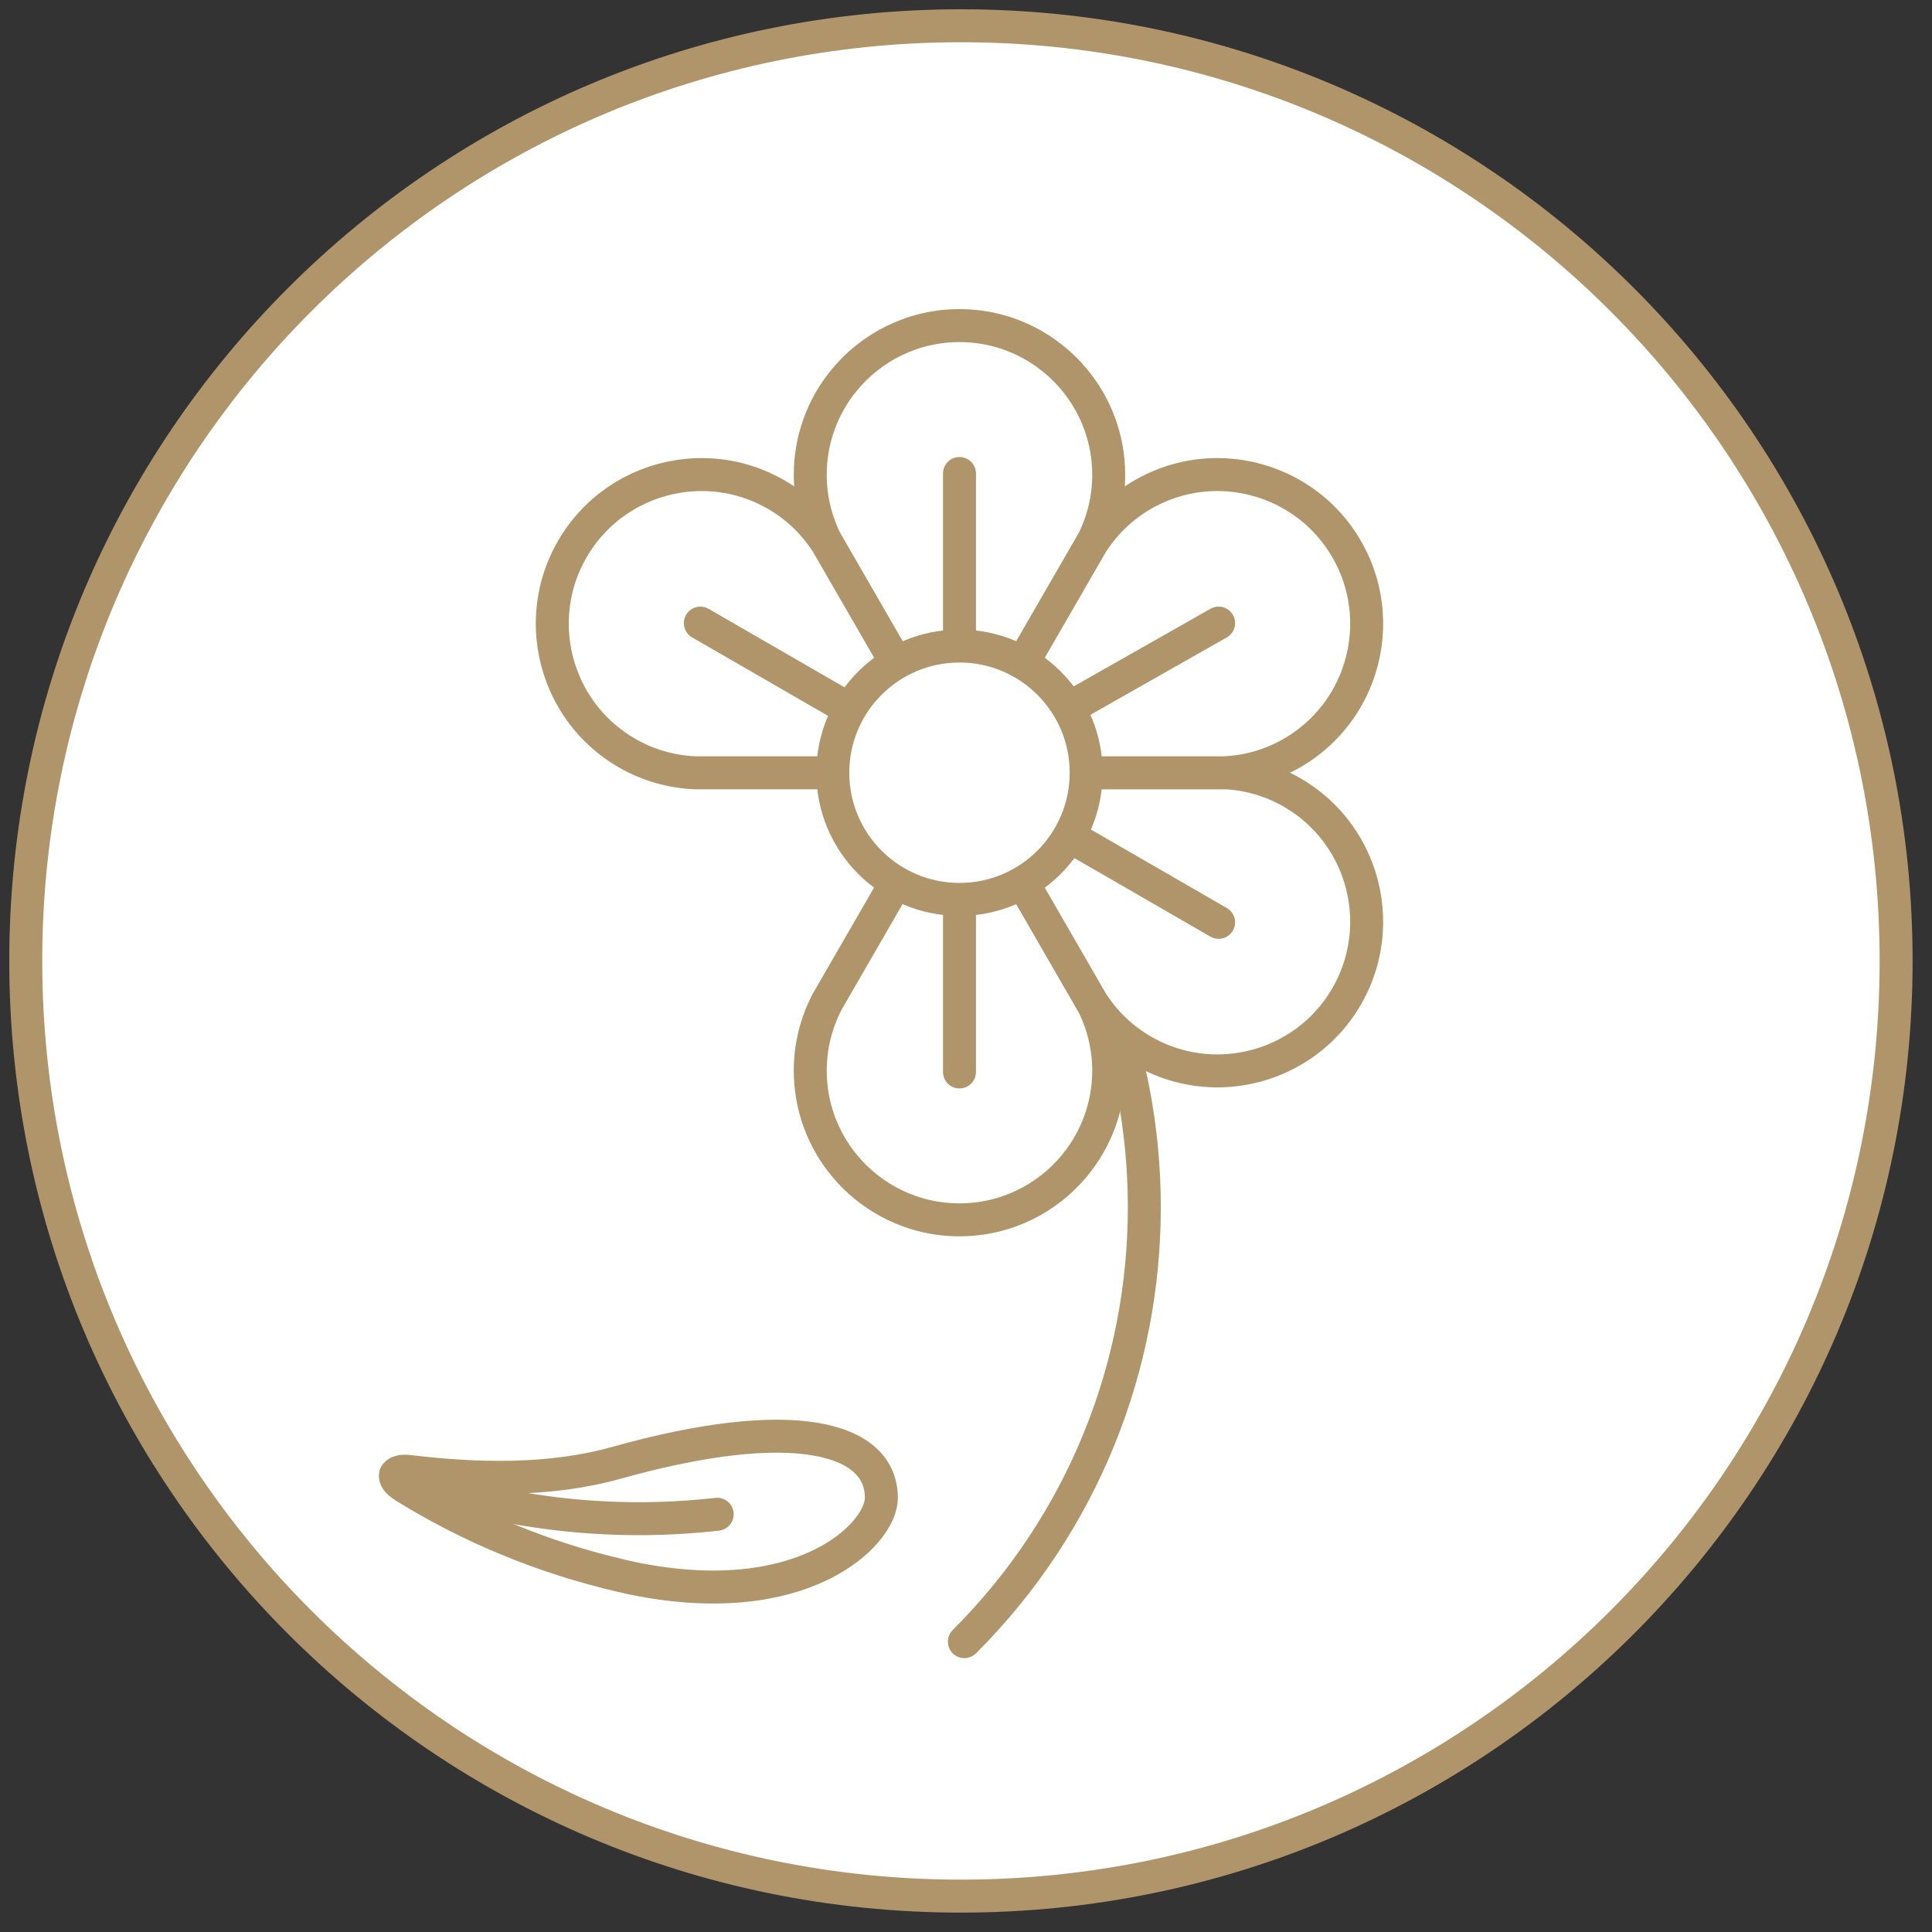
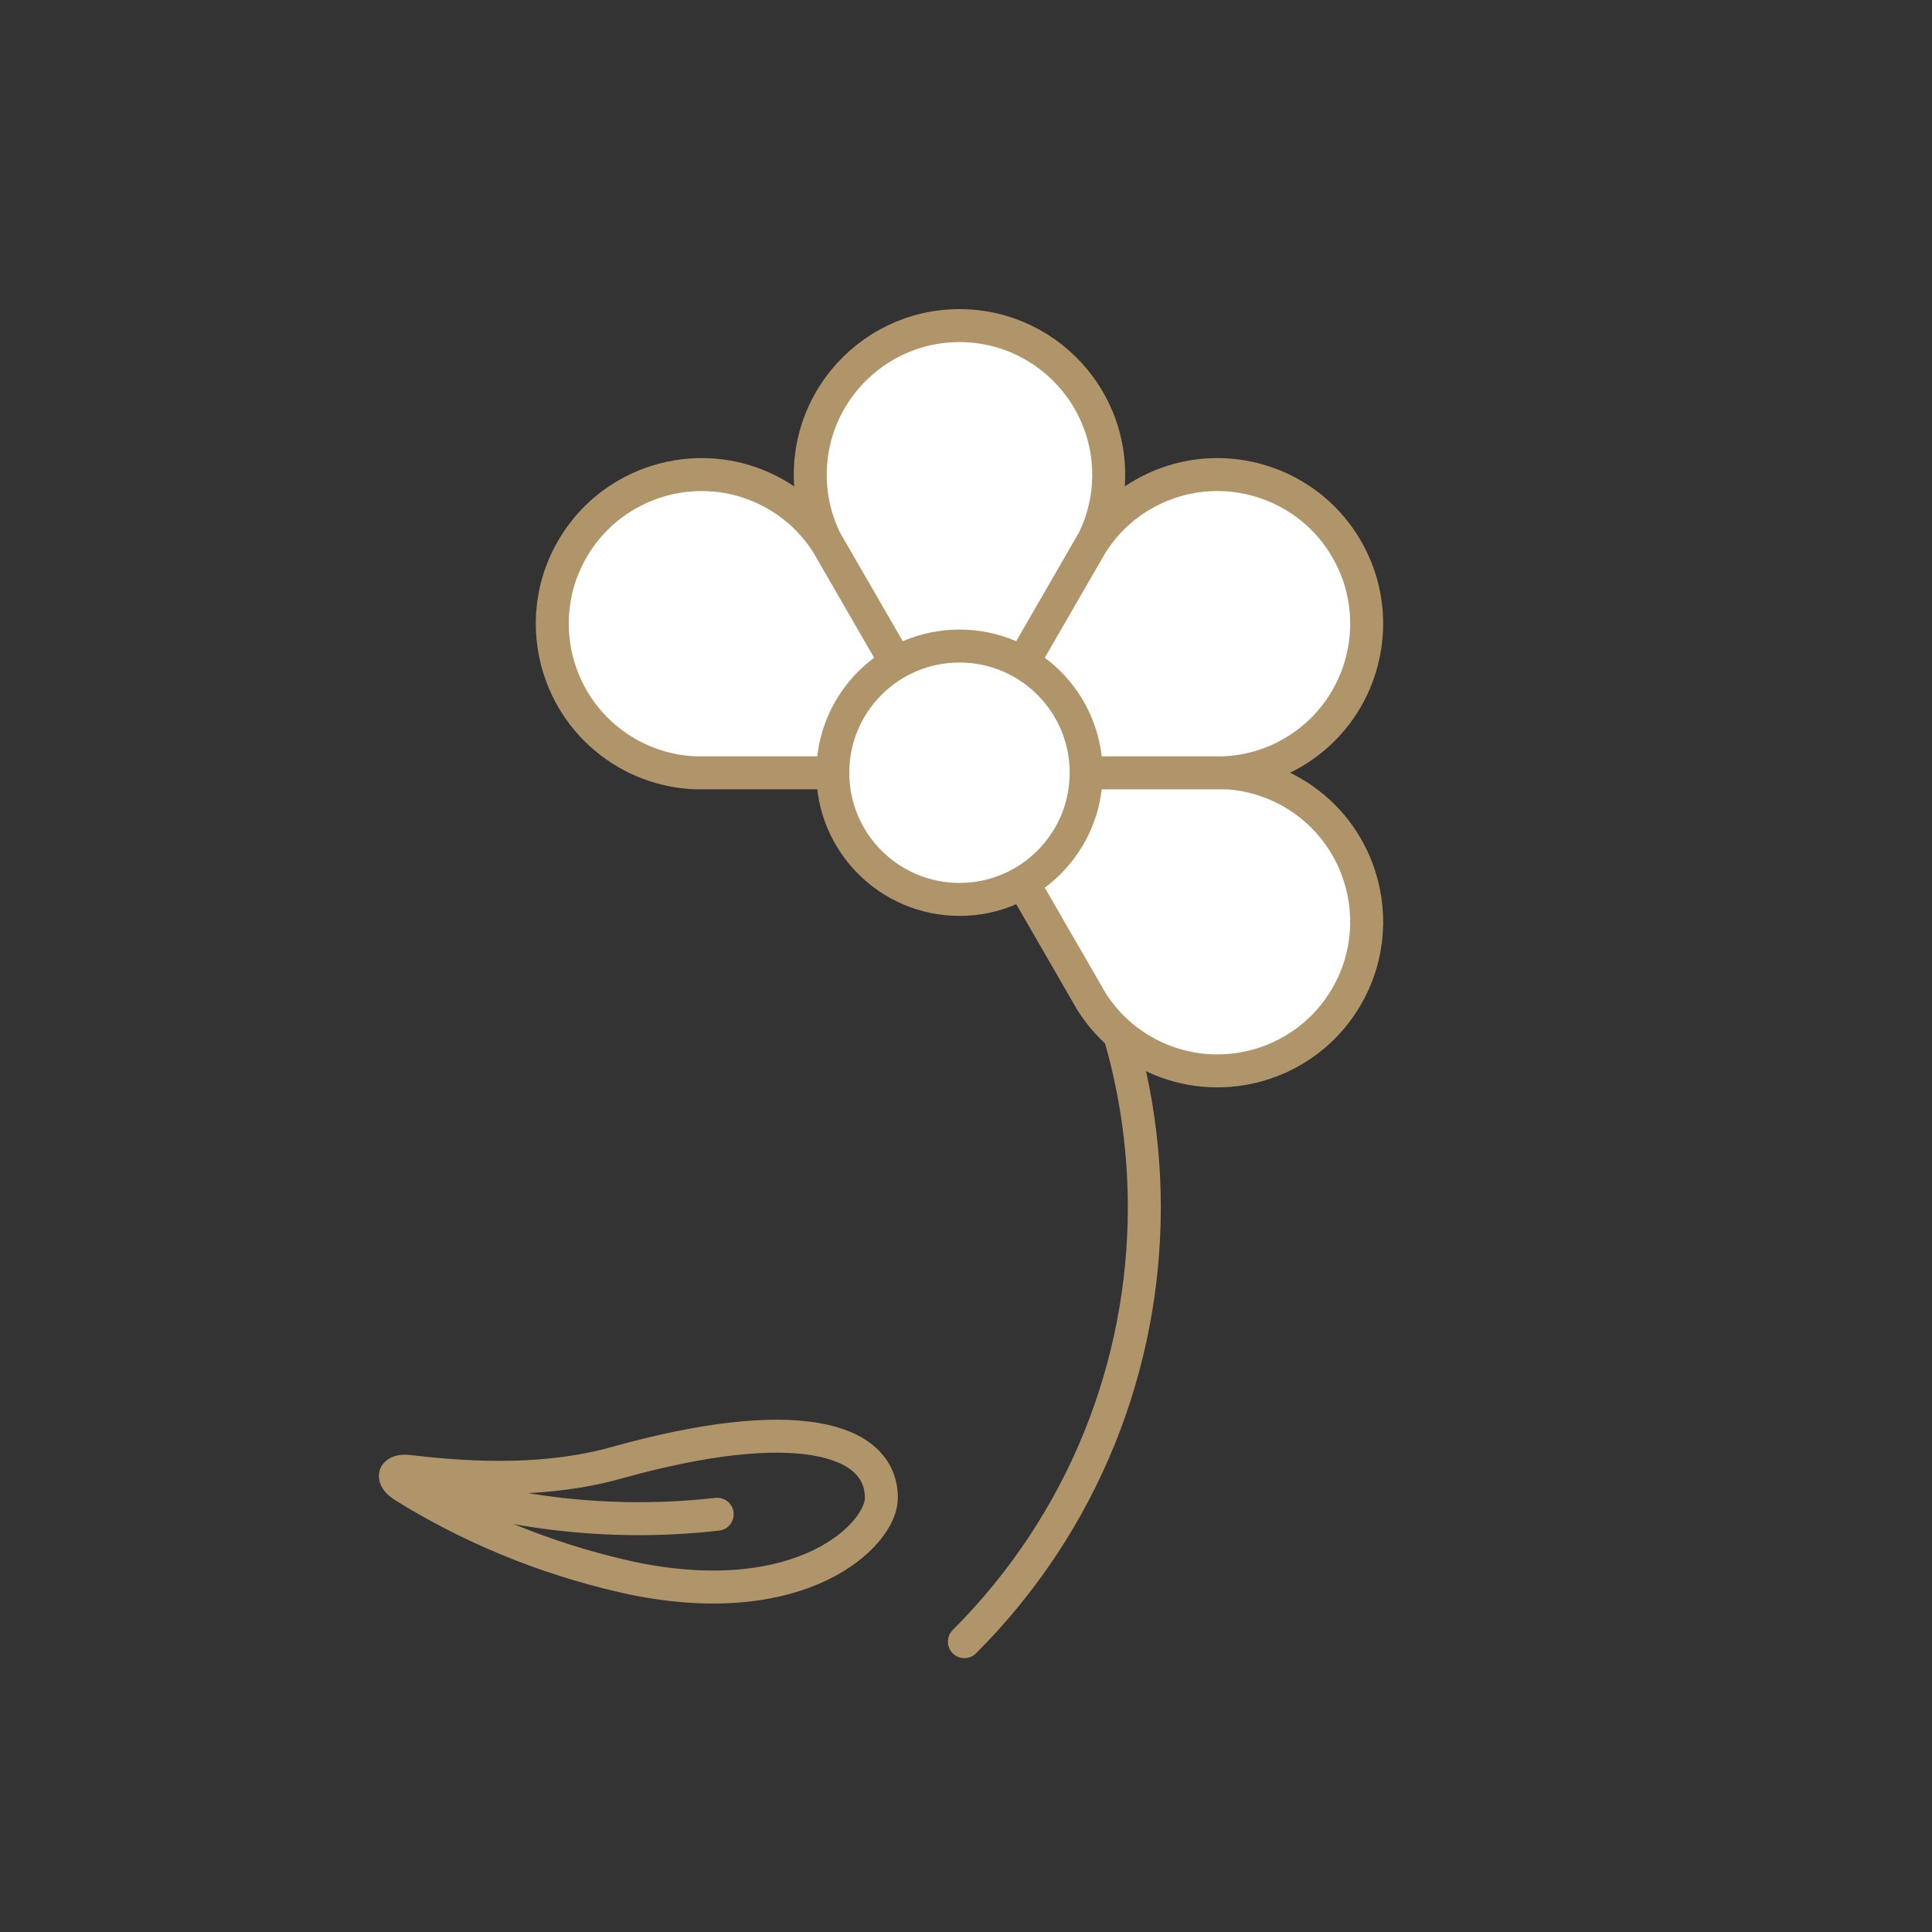
<svg xmlns="http://www.w3.org/2000/svg" width="75px" height="75px" viewBox="0 0 75 75" version="1.1">
  <rect x="0" y="0" width="75" height="75" fill="#333333" stroke="none" />
  <title>Icon-Combined Life And Critical Illness Protection Copy 3</title>
  <g id="--For-Advisers-Desktop" stroke="none" stroke-width="1" fill="none" fill-rule="evenodd">
    <g id="Flexible-Products-New-1" transform="translate(-68, -1293)" stroke="#B1956A" stroke-width="1.28">
      <g id="Group-16" transform="translate(0, 1244)">
        <g id="Icon-Combined-Life-And-Critical-Illness-Protection-Copy-3" transform="translate(69, 50)">
-           <path d="M72.607,36.303 C72.607,56.353 56.353,72.607 36.303,72.607 C16.253,72.607 -4.32246831e-13,56.353 -4.32246831e-13,36.303 C-4.32246831e-13,16.253 16.253,1.04649233e-13 36.303,1.04649233e-13 C56.353,1.04649233e-13 72.607,16.253 72.607,36.303 Z" id="Stroke-45" fill="#FFFFFF" />
          <path d="M36.437,29 C45.751,38.314 45.751,53.416 36.437,62.729" id="Stroke-226" stroke-linecap="round" stroke-linejoin="round" />
          <path d="M40.731,13.768 C39.669,12.47 38.055,11.64 36.247,11.64 C34.438,11.64 32.824,12.47 31.762,13.768 C30.945,14.767 30.454,16.042 30.454,17.433 C30.454,18.4 30.695,19.311 31.114,20.112 L35.567,27.826 C35.869,28.349 36.624,28.349 36.926,27.826 L41.379,20.114 C41.799,19.312 42.04,18.401 42.04,17.433 C42.04,16.042 41.548,14.767 40.731,13.768 Z" id="Stroke-228" fill="#FFFFFF" stroke-linecap="round" stroke-linejoin="round" />
-           <path d="M31.762,44.226 C32.824,45.524 34.438,46.354 36.247,46.354 C38.055,46.354 39.669,45.524 40.731,44.226 C41.548,43.228 42.04,41.952 42.04,40.561 C42.04,39.594 41.799,38.684 41.38,37.882 L36.926,30.169 C36.624,29.645 35.869,29.645 35.567,30.169 L31.308,37.545 L31.114,37.881 C30.695,38.683 30.454,39.594 30.454,40.561 C30.454,41.952 30.945,43.228 31.762,44.226 Z" id="Stroke-230" fill="#FFFFFF" stroke-linecap="round" stroke-linejoin="round" />
          <path d="M25.3,17.499 C23.645,17.769 22.12,18.753 21.215,20.319 C20.311,21.885 20.222,23.697 20.816,25.267 C21.272,26.473 22.131,27.536 23.336,28.232 C24.174,28.716 25.082,28.962 25.986,29 L34.893,29 C35.497,29 35.874,28.346 35.572,27.823 L31.119,20.111 C30.635,19.346 29.967,18.683 29.128,18.198 C27.924,17.503 26.574,17.29 25.3,17.499 Z" id="Stroke-232" fill="#FFFFFF" stroke-linecap="round" stroke-linejoin="round" />
          <path d="M47.193,40.496 C48.849,40.225 50.374,39.242 51.278,37.676 C52.183,36.109 52.271,34.297 51.678,32.728 C51.222,31.521 50.363,30.458 49.158,29.763 C48.32,29.279 47.412,29.032 46.508,28.994 L37.601,28.994 C36.997,28.994 36.619,29.648 36.921,30.171 L41.374,37.884 C41.859,38.648 42.527,39.312 43.365,39.796 C44.57,40.491 45.92,40.704 47.193,40.496 Z" id="Stroke-234" fill="#FFFFFF" stroke-linecap="round" stroke-linejoin="round" />
          <path d="M51.678,25.267 C52.271,23.697 52.183,21.885 51.278,20.319 C50.374,18.753 48.849,17.77 47.193,17.499 C45.92,17.29 44.57,17.503 43.365,18.198 C42.527,18.682 41.859,19.346 41.375,20.11 L41.178,20.45 L36.921,27.823 C36.619,28.346 36.997,29 37.601,29 L46.506,29 C47.411,28.963 48.32,28.716 49.158,28.232 C50.363,27.536 51.222,26.473 51.678,25.267 Z" id="Stroke-236" fill="#FFFFFF" stroke-linecap="round" stroke-linejoin="round" />
-           <line x1="36.247" y1="17.381" x2="36.247" y2="40.613" id="Stroke-238" stroke-linecap="round" stroke-linejoin="round" />
-           <line x1="26.187" y1="23.189" x2="46.307" y2="34.805" id="Stroke-240" stroke-linecap="round" stroke-linejoin="round" />
-           <line x1="36.303" y1="28.865" x2="46.307" y2="23.189" id="Stroke-242" stroke-linecap="round" stroke-linejoin="round" />
          <path d="M41.165,28.997 C41.165,26.281 38.963,24.079 36.247,24.079 C33.531,24.079 31.329,26.281 31.329,28.997 C31.329,31.713 33.531,33.915 36.247,33.915 C38.963,33.915 41.165,31.713 41.165,28.997 Z" id="Stroke-244" fill="#FFFFFF" stroke-linecap="round" stroke-linejoin="round" />
          <path d="M33.215,57.149 C33.215,54.805 29.803,53.861 22.935,55.785 C20.361,56.506 17.558,56.44 14.894,56.124 C14.278,56.046 14.15,56.363 14.69,56.702 C17.228,58.278 20.08,59.468 23.145,60.177 C23.284,60.209 23.424,60.242 23.564,60.271 C30.149,61.624 33.215,58.569 33.215,57.149 Z" id="Stroke-246" stroke-linecap="round" stroke-linejoin="round" />
          <path d="M14.359,56.256 C18.371,57.748 22.648,58.258 26.841,57.783" id="Stroke-247" stroke-linecap="round" stroke-linejoin="round" />
        </g>
      </g>
    </g>
  </g>
</svg>